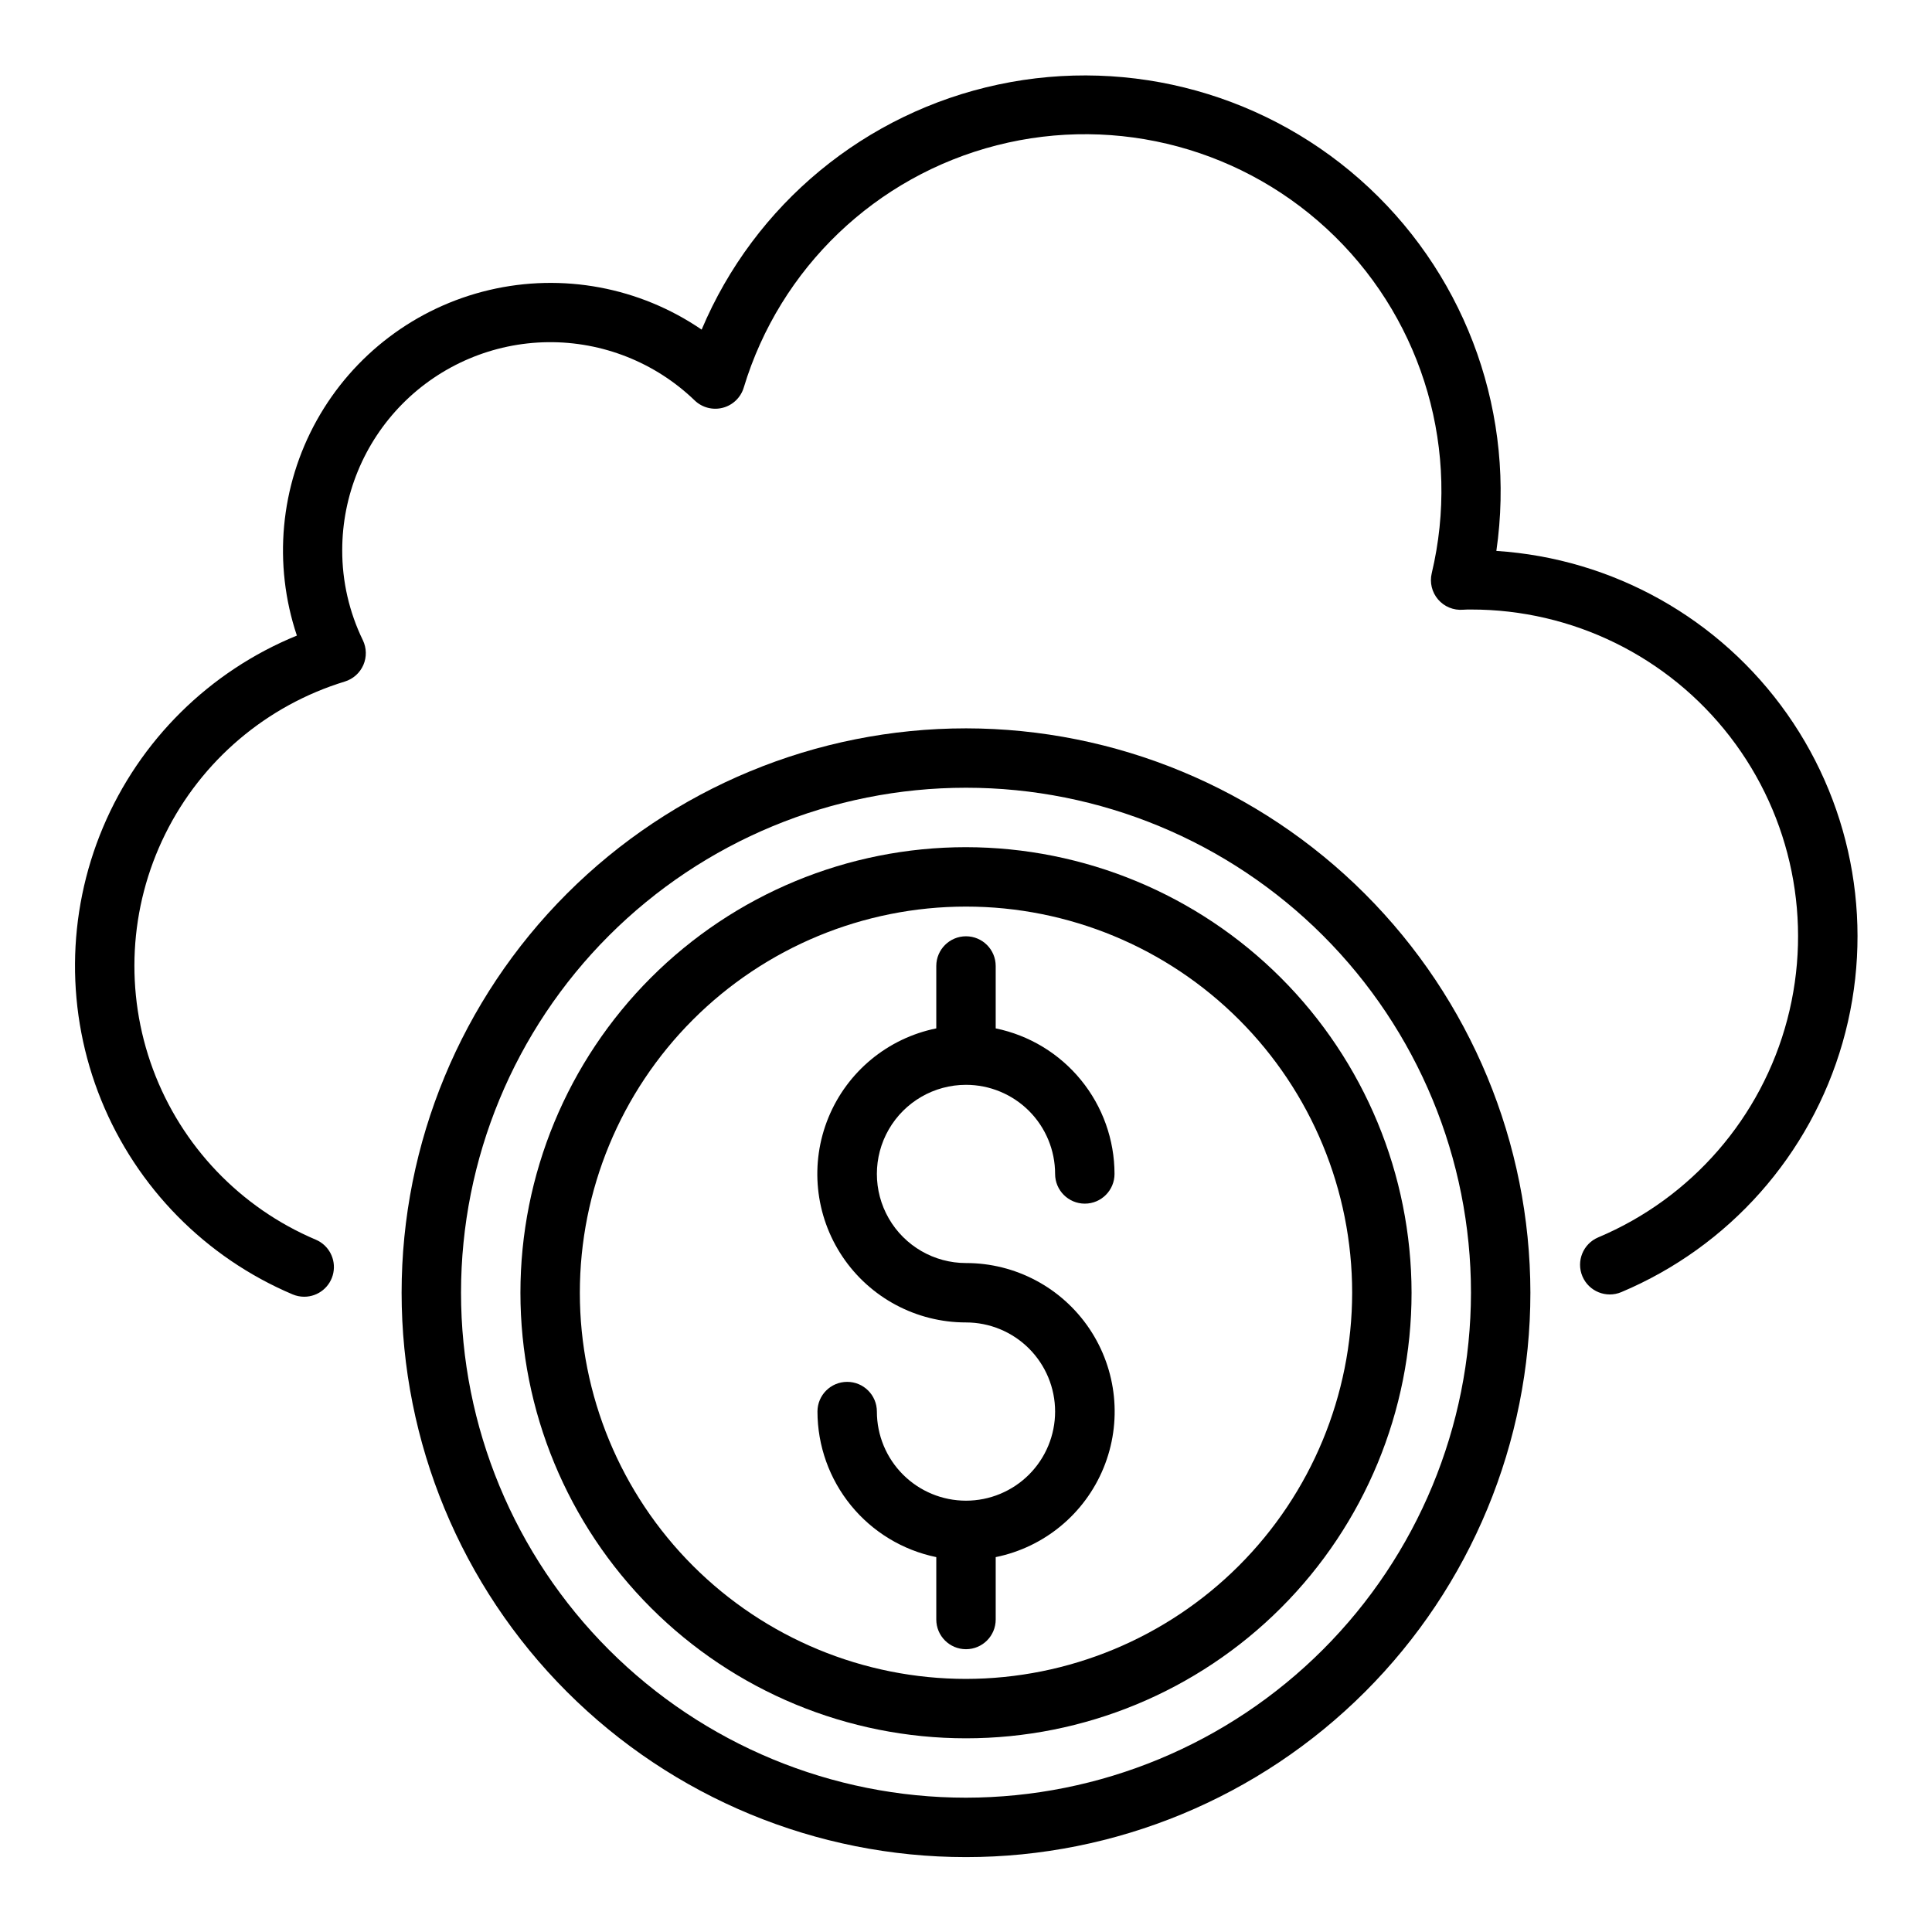
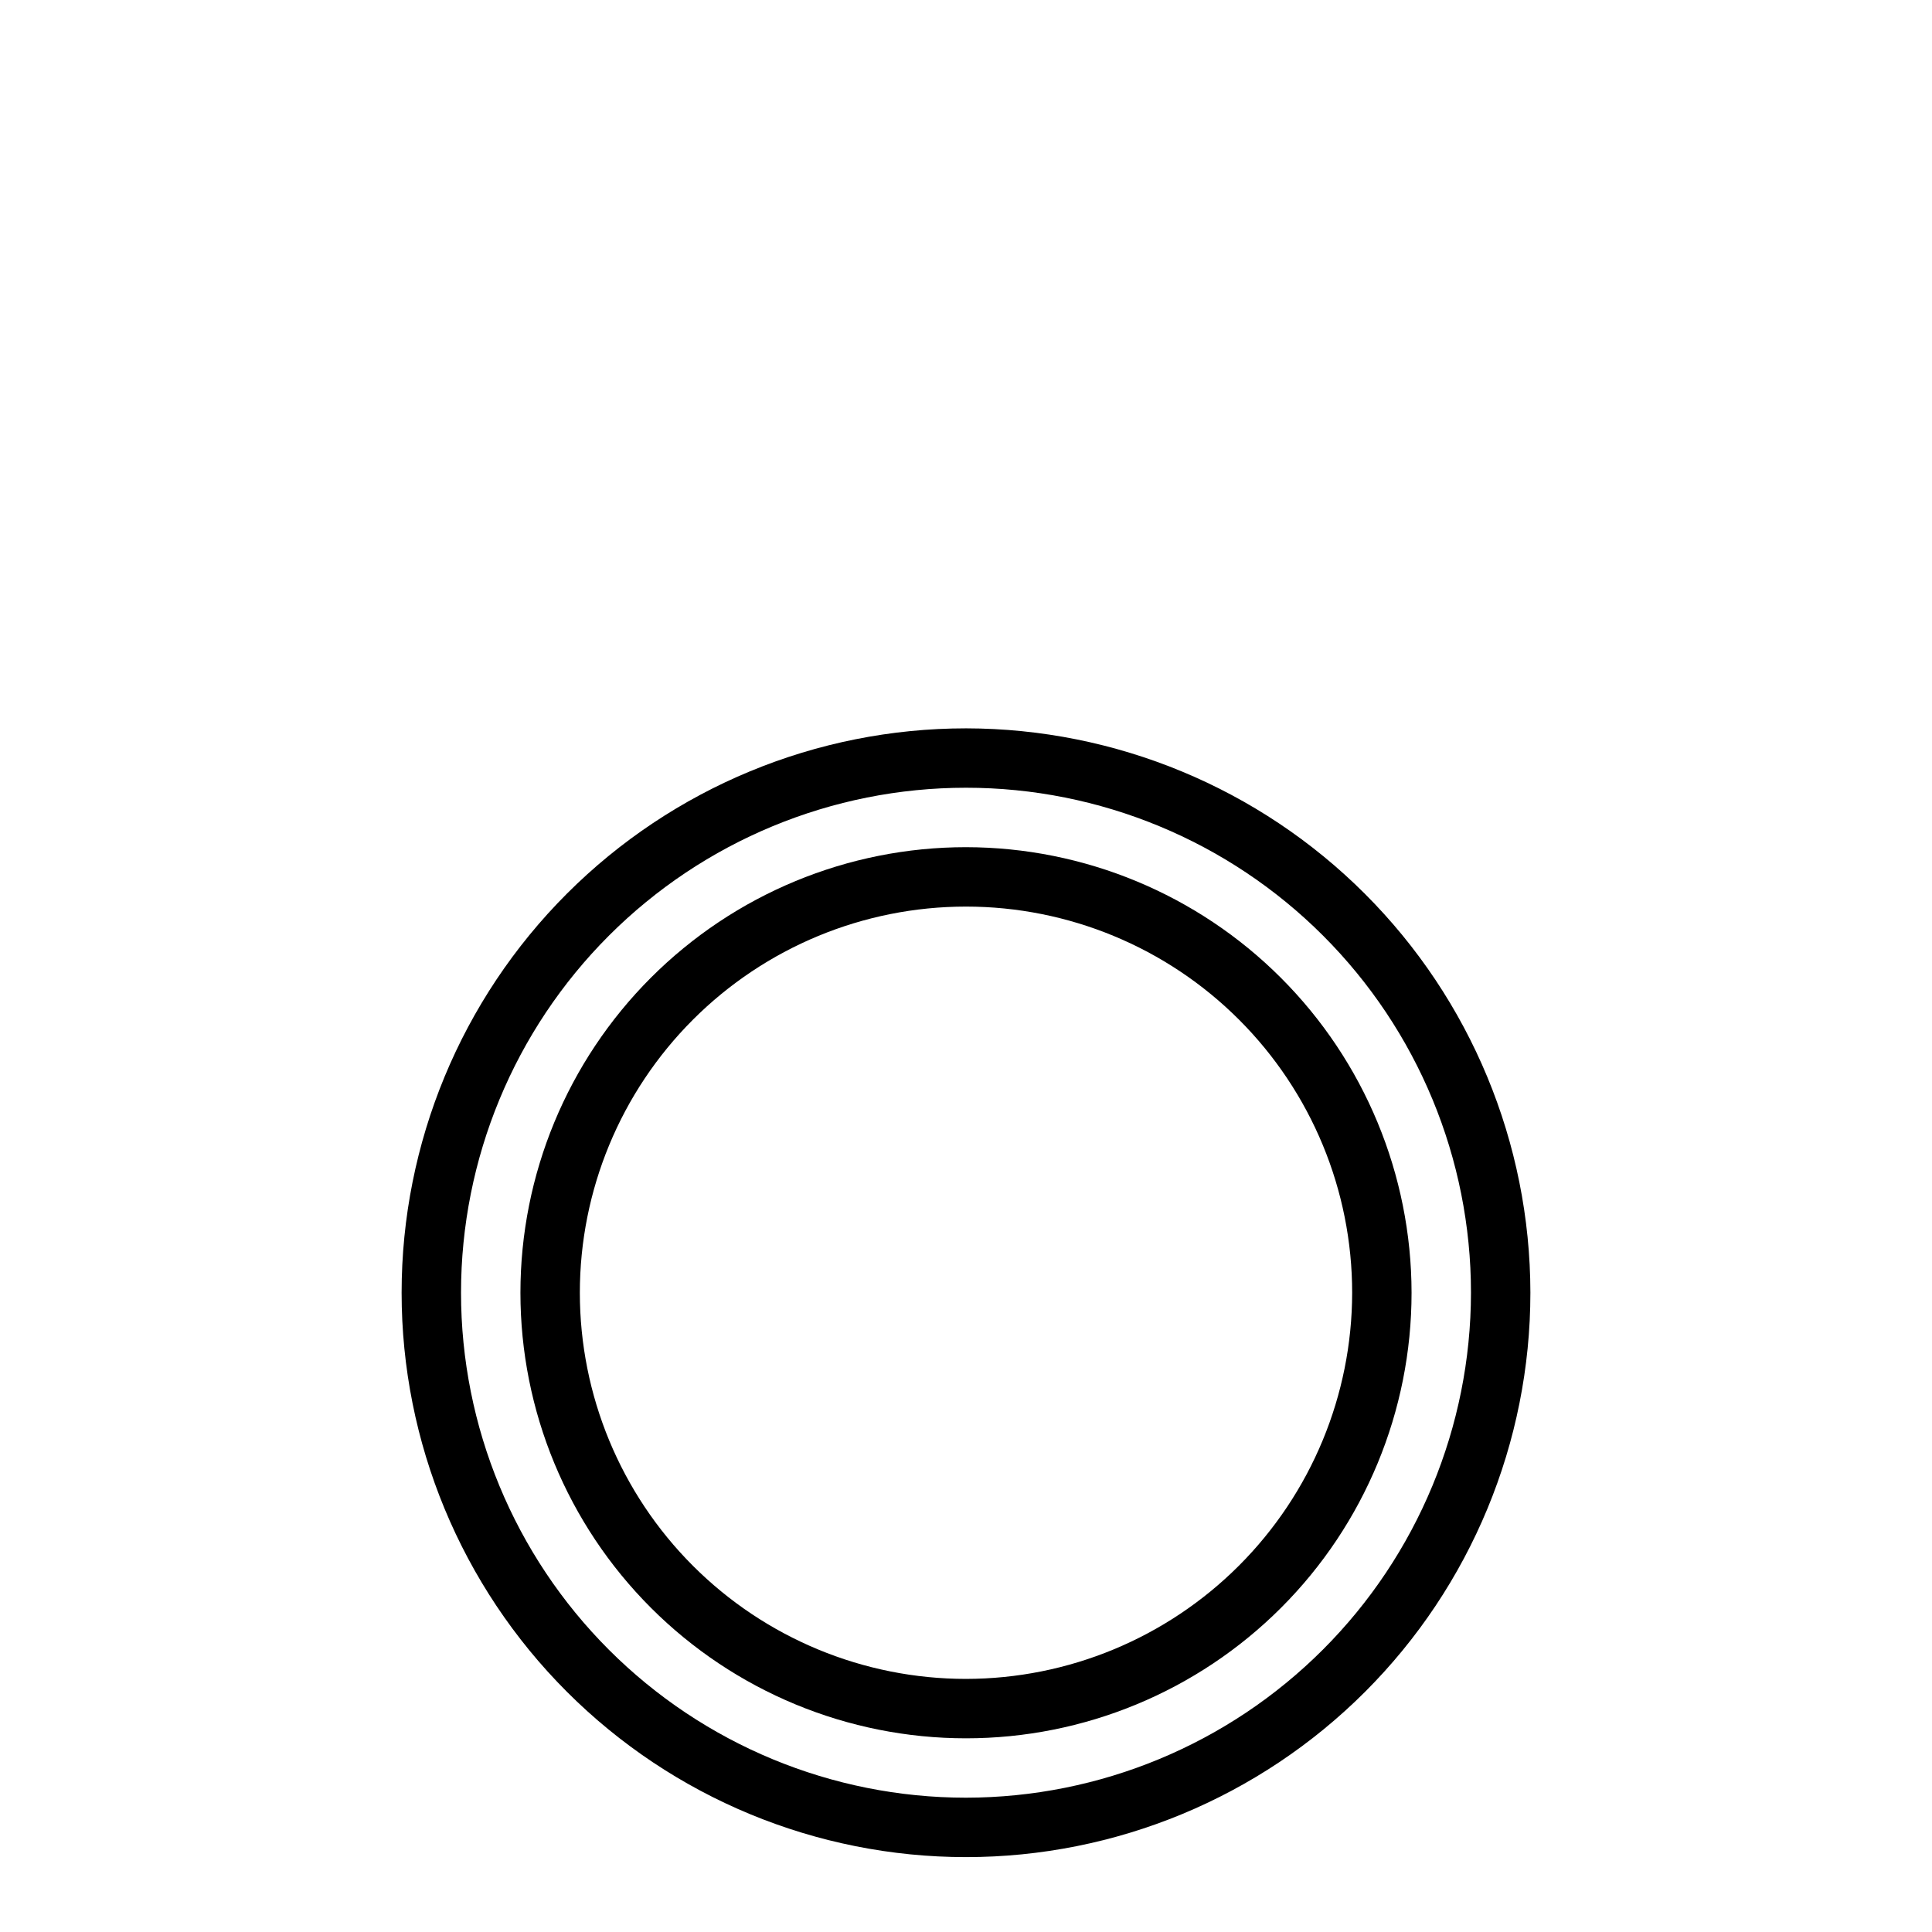
<svg xmlns="http://www.w3.org/2000/svg" fill="#000000" width="800px" height="800px" version="1.1" viewBox="144 144 512 512">
  <g>
-     <path d="m540.55 290c5.164-35.668-7.434-71.609-33.738-96.242-26.305-24.637-62.996-34.852-98.246-27.359-35.254 7.492-64.613 31.75-78.625 64.953-16.461-11.258-36.898-15.066-56.309-10.488-19.41 4.574-35.992 17.113-45.691 34.535-9.695 17.426-11.605 38.129-5.266 57.035-23.184 9.469-41.664 27.75-51.383 50.828-9.723 23.082-9.891 49.074-0.469 72.277 9.426 23.203 27.668 41.723 50.727 51.488 0.973 0.41 2.016 0.621 3.07 0.621 3.746 0 6.969-2.641 7.711-6.309s-1.199-7.356-4.648-8.812c-19.984-8.465-35.59-24.797-43.141-45.141-7.551-20.344-6.379-42.906 3.246-62.355 9.621-19.453 26.84-34.074 47.594-40.418 2.199-0.676 3.992-2.277 4.91-4.387 0.914-2.109 0.863-4.512-0.141-6.582-3.613-7.43-5.484-15.594-5.461-23.859 0.008-14.504 5.734-28.418 15.93-38.734 10.199-10.312 24.051-16.191 38.555-16.367 14.504-0.172 28.488 5.375 38.93 15.445 1.98 1.898 4.809 2.633 7.465 1.93 2.652-0.699 4.75-2.734 5.535-5.363 9.57-31.664 35.008-56.012 67.055-64.191 32.051-8.184 66.047 0.996 89.621 24.195 23.578 23.199 33.301 57.043 25.641 89.219-0.586 2.453 0.043 5.035 1.684 6.949 1.641 1.91 4.098 2.922 6.613 2.719 0.707-0.055 1.359-0.055 2.109-0.055 26.867-0.027 52.227 12.422 68.641 33.691 16.414 21.273 22.023 48.961 15.184 74.945-6.84 25.984-25.355 47.32-50.117 57.754-4.004 1.695-5.875 6.316-4.18 10.32 1.695 4.004 6.316 5.875 10.32 4.18 28.535-12.027 50.086-36.328 58.621-66.094 8.535-29.766 3.133-61.797-14.691-87.117-17.824-25.32-46.156-41.207-77.055-43.211z" />
    <path d="m400 337.02c-39.668 0-77.711 15.758-105.76 43.805-28.051 28.051-43.809 66.094-43.809 105.76 0 39.668 15.758 77.711 43.809 105.76 28.051 28.051 66.094 43.809 105.76 43.809s77.711-15.758 105.76-43.809c28.051-28.051 43.809-66.094 43.809-105.76-0.043-39.652-15.816-77.672-43.855-105.71-28.039-28.039-66.059-43.812-105.71-43.855zm0 283.39v-0.004c-35.492 0-69.531-14.098-94.629-39.195s-39.195-59.137-39.195-94.629c0-35.492 14.098-69.531 39.195-94.629 25.098-25.094 59.137-39.195 94.629-39.195s69.531 14.102 94.625 39.195c25.098 25.098 39.199 59.137 39.199 94.629-0.039 35.48-14.152 69.496-39.242 94.586-25.086 25.086-59.102 39.199-94.582 39.238z" />
    <path d="m400 368.51c-31.316 0-61.352 12.438-83.496 34.582-22.145 22.145-34.586 52.18-34.586 83.496s12.441 61.352 34.586 83.496c22.145 22.145 52.18 34.586 83.496 34.586s61.348-12.441 83.492-34.586c22.145-22.145 34.586-52.18 34.586-83.496-0.035-31.305-12.488-61.32-34.625-83.457-22.137-22.137-52.148-34.586-83.453-34.621zm0 220.42v-0.004c-27.145 0-53.172-10.781-72.363-29.973-19.191-19.191-29.973-45.223-29.973-72.363s10.781-53.172 29.973-72.363c19.191-19.191 45.219-29.973 72.363-29.973 27.141 0 53.168 10.781 72.359 29.973 19.195 19.191 29.977 45.223 29.977 72.363-0.031 27.133-10.824 53.145-30.008 72.328-19.188 19.188-45.199 29.977-72.328 30.008z" />
-     <path d="m400 431.49c6.262 0 12.27 2.488 16.699 6.914 4.426 4.43 6.914 10.438 6.914 16.699 0 4.348 3.527 7.875 7.875 7.875 4.348 0 7.871-3.527 7.871-7.875-0.012-9.07-3.148-17.859-8.887-24.883-5.734-7.027-13.719-11.863-22.602-13.688v-16.531c0-4.348-3.523-7.875-7.871-7.875s-7.875 3.527-7.875 7.875v16.531c-12.867 2.613-23.586 11.469-28.574 23.617-4.988 12.148-3.594 25.984 3.727 36.887 7.316 10.902 19.59 17.441 32.723 17.426 6.262 0 12.27 2.488 16.699 6.918 4.426 4.43 6.914 10.438 6.914 16.699 0 6.266-2.488 12.27-6.914 16.699-4.43 4.43-10.438 6.918-16.699 6.918-6.266 0-12.273-2.488-16.699-6.918-4.43-4.43-6.918-10.434-6.918-16.699 0-4.348-3.523-7.871-7.871-7.871-4.348 0-7.875 3.523-7.875 7.871 0.012 9.07 3.152 17.859 8.887 24.887 5.734 7.027 13.719 11.859 22.602 13.688v16.531c0 4.348 3.527 7.871 7.875 7.871s7.871-3.523 7.871-7.871v-16.531c12.867-2.613 23.586-11.473 28.574-23.621 4.992-12.145 3.594-25.98-3.723-36.887-7.32-10.902-19.594-17.438-32.723-17.426-8.438 0-16.234-4.5-20.453-11.809-4.219-7.305-4.219-16.309 0-23.617 4.219-7.305 12.016-11.805 20.453-11.805z" />
  </g>
</svg>